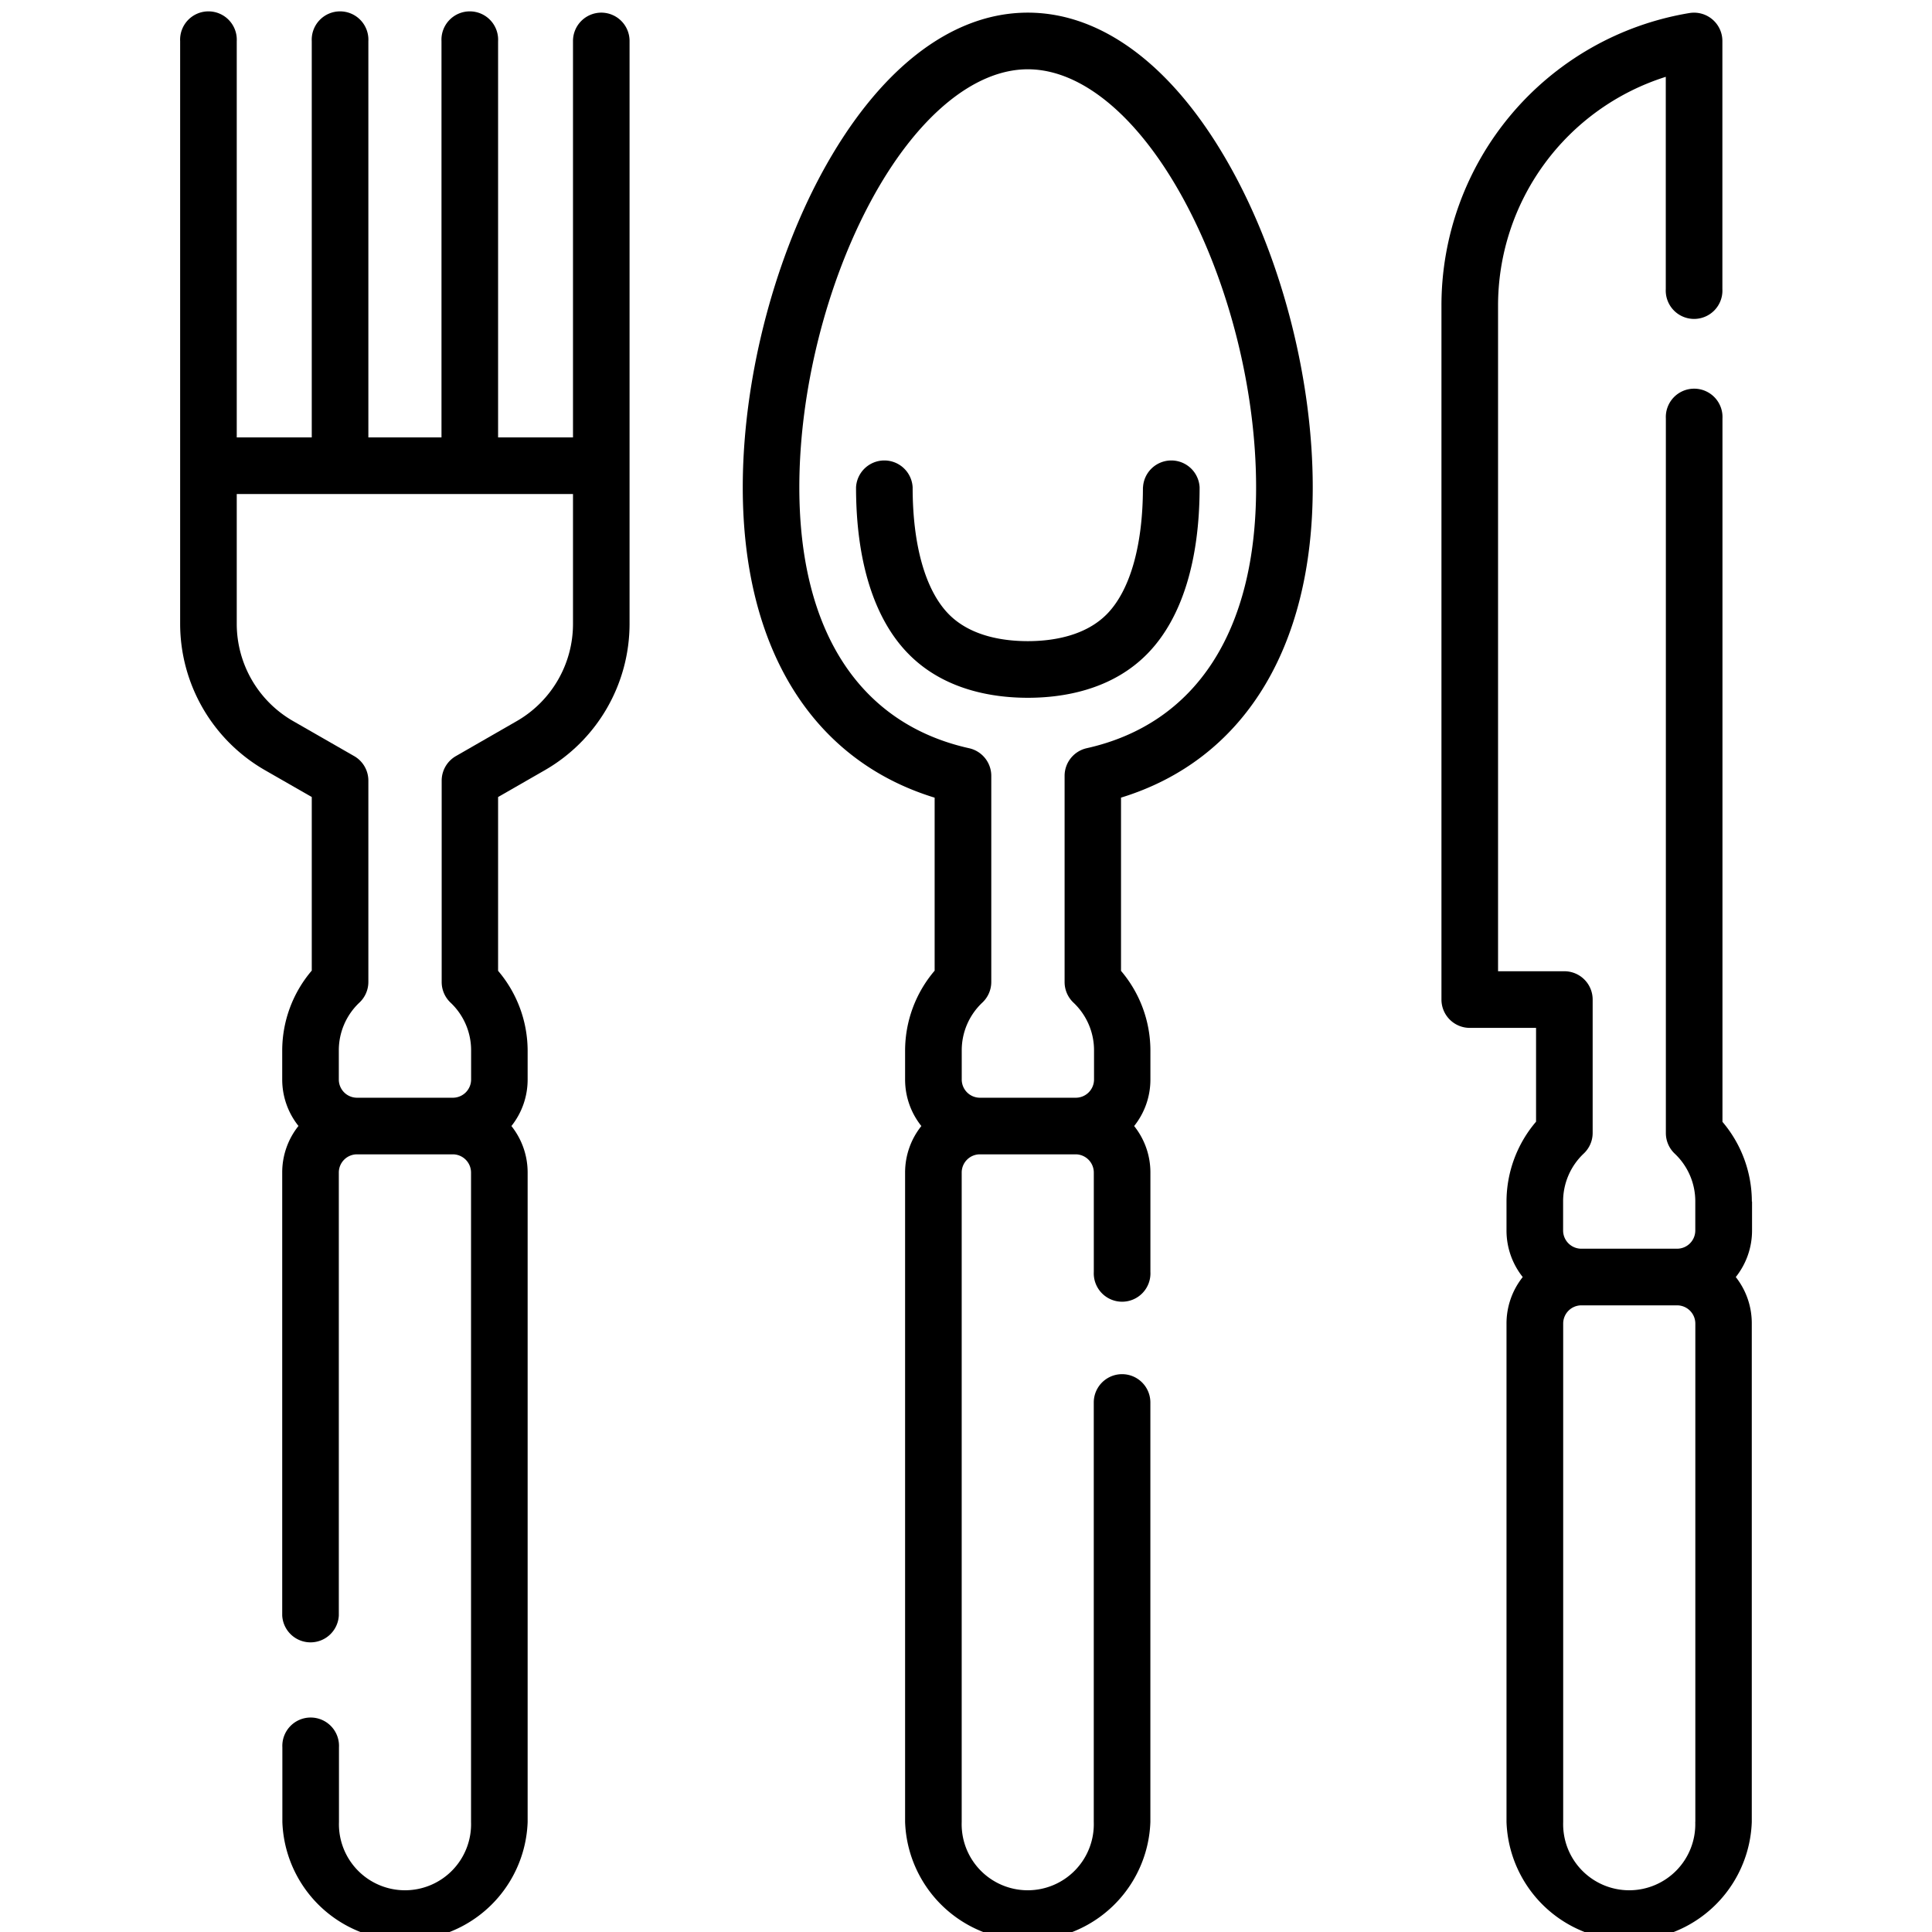
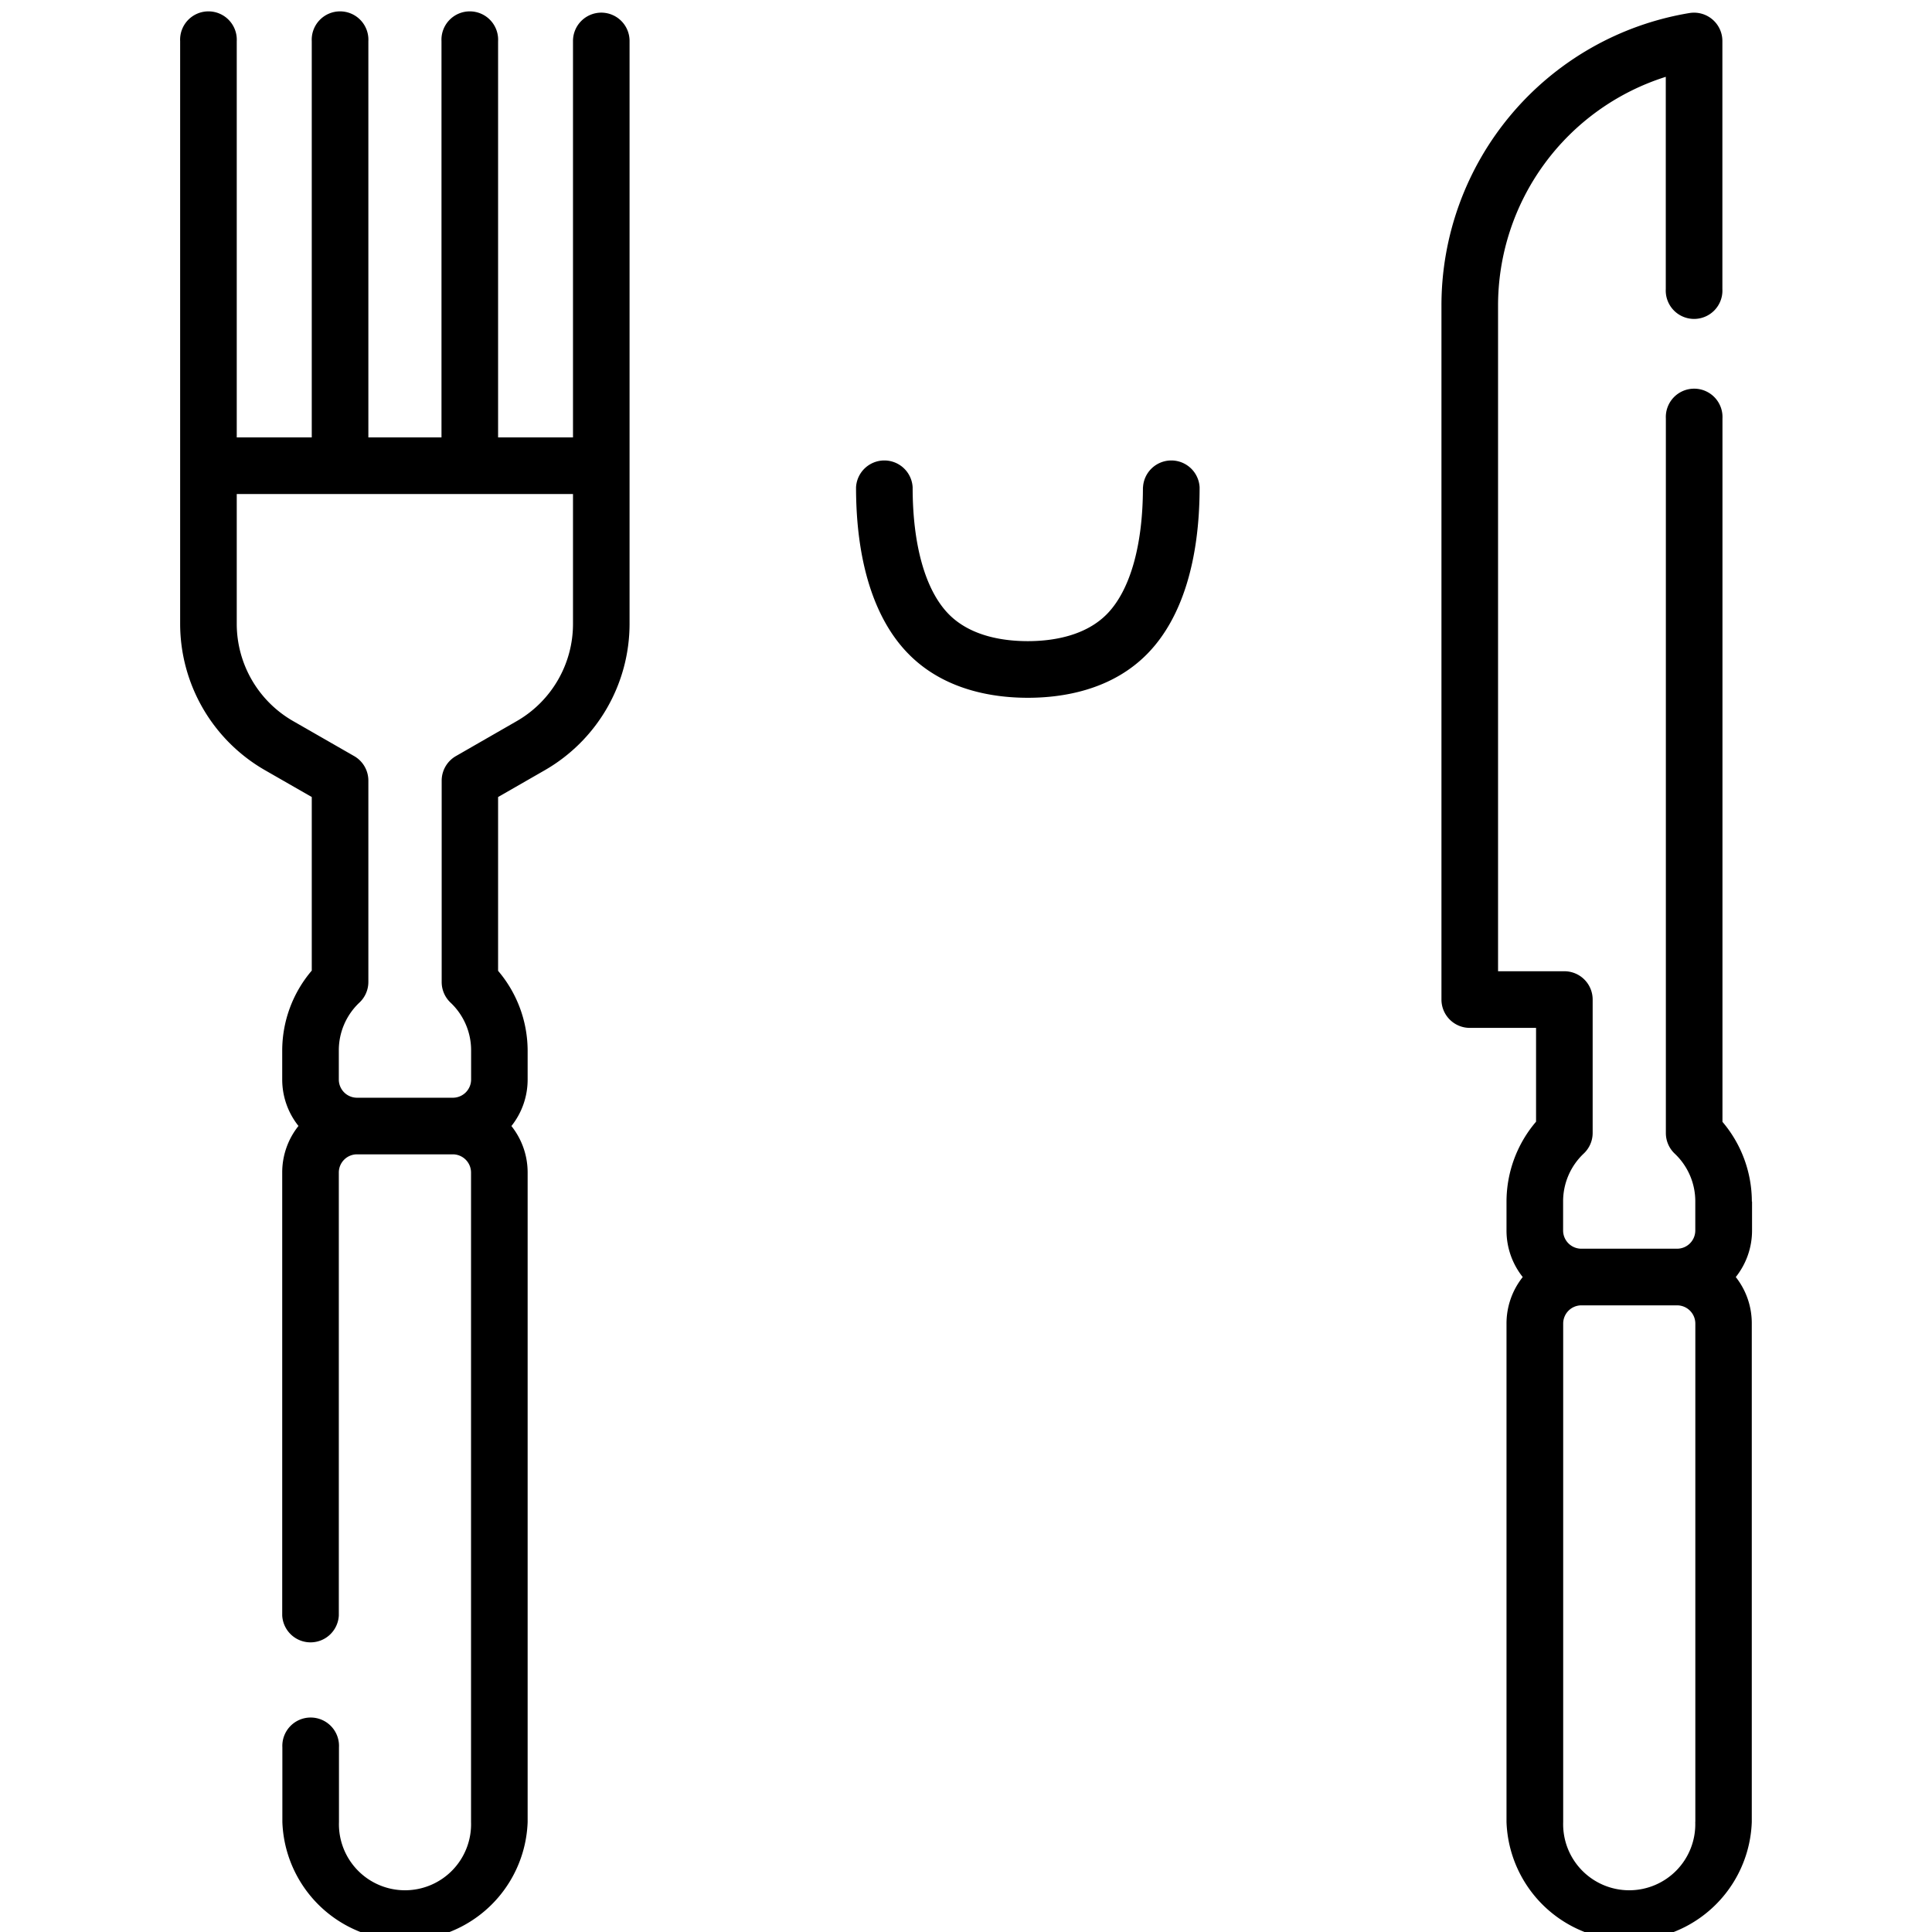
<svg xmlns="http://www.w3.org/2000/svg" id="Capa_1" data-name="Capa 1" viewBox="0 0 512 512">
  <path d="M159.36,3.35a7.51,7.51,0,0,0-7.51,7.51V115.91H132v-105a7.51,7.51,0,1,0-15,0V115.91H97.62v-105a7.51,7.51,0,1,0-15,0V115.91H62.74v-105a7.51,7.51,0,1,0-15,0V165.34a44.78,44.78,0,0,0,22.45,38.75l12.43,7.13v46a32.67,32.67,0,0,0-7.83,21.16v7.68a19.71,19.71,0,0,0,4.31,12.33,19.71,19.71,0,0,0-4.31,12.33V428.12a7.51,7.51,0,0,0,15,0V310.74a4.83,4.83,0,0,1,4.82-4.83H120a4.84,4.84,0,0,1,4.83,4.83v172.1a17.51,17.51,0,1,1-35,0V463.06a7.51,7.51,0,1,0-15,0v19.78a32.52,32.52,0,0,0,65,0V310.74a19.76,19.76,0,0,0-4.3-12.33,19.76,19.76,0,0,0,4.3-12.33V278.4A32.73,32.73,0,0,0,132,257.28V211.22l12.42-7.13a44.79,44.79,0,0,0,22.42-38.74V10.86a7.5,7.5,0,0,0-7.5-7.51Zm-7.51,162A29.72,29.72,0,0,1,137,191.07l-16.18,9.3a7.51,7.51,0,0,0-3.77,6.5v53.39a7.51,7.51,0,0,0,2.34,5.44,17.35,17.35,0,0,1,5.46,12.7v7.68a4.84,4.84,0,0,1-4.83,4.83H94.61a4.83,4.83,0,0,1-4.82-4.83V278.4a17.36,17.36,0,0,1,5.48-12.72,7.51,7.51,0,0,0,2.35-5.46V206.87a7.49,7.49,0,0,0-3.77-6.5l-16.21-9.3a29.73,29.73,0,0,1-14.9-25.73V130.92h89.11v34.43Z" />
  <path d="M302.89,129.15c0,15.27-3.35,27.16-9.43,33.47-5.8,6-14.67,7.29-21.08,7.29s-15.28-1.26-21.09-7.29c-6.08-6.31-9.43-18.2-9.43-33.47a7.51,7.51,0,0,0-15,0c0,19.45,4.72,34.63,13.64,43.88,9.46,9.83,22.56,11.89,31.89,11.89s22.43-2.06,31.89-11.89c8.92-9.26,13.63-24.43,13.63-43.88a7.51,7.51,0,0,0-15,0Z" />
-   <path d="M272.38,3.35c-20.4,0-39.82,15.18-54.71,42.73-13,24.14-20.83,55.2-20.83,83.07,0,42.71,18.44,72.31,50.85,82.24v45.85a32.67,32.67,0,0,0-7.83,21.16v7.68a19.71,19.71,0,0,0,4.31,12.33,19.71,19.71,0,0,0-4.31,12.33v172.1a32.52,32.52,0,0,0,65,0V371.67a7.5,7.5,0,1,0-15,0V482.84a17.51,17.51,0,1,1-35,0V310.74a4.83,4.83,0,0,1,4.82-4.83h25.37a4.83,4.83,0,0,1,4.82,4.83v26.33a7.51,7.51,0,1,0,15,0V310.74a19.71,19.71,0,0,0-4.31-12.33,19.71,19.71,0,0,0,4.31-12.33V278.4a32.63,32.63,0,0,0-7.79-21.11V211.38c32.39-9.94,50.81-39.54,50.81-82.23,0-27.87-7.78-58.93-20.82-83.07C312.2,18.53,292.77,3.35,272.38,3.35ZM288,198.28a7.51,7.51,0,0,0-5.87,7.32v54.66a7.5,7.5,0,0,0,2.34,5.44,17.35,17.35,0,0,1,5.46,12.7v7.68a4.84,4.84,0,0,1-4.83,4.83H259.69a4.83,4.83,0,0,1-4.82-4.83V278.4a17.36,17.36,0,0,1,5.48-12.72,7.51,7.51,0,0,0,2.35-5.46V205.61a7.5,7.5,0,0,0-5.87-7.32c-29-6.46-45-31-45-69.14,0-25.5,7.11-53.88,19-75.93S258,18.36,272.38,18.36s29.54,12.7,41.5,34.86,19,50.43,19,75.93C332.91,167.26,316.94,191.81,288,198.28Z" />
  <path d="M464.26,318.42a32.68,32.68,0,0,0-7.79-21.12V110.9a7.51,7.51,0,1,0-15,0V300.28a7.51,7.51,0,0,0,2.34,5.44,17.35,17.35,0,0,1,5.46,12.7v7.68a4.83,4.83,0,0,1-4.82,4.82H419.07a4.83,4.83,0,0,1-4.83-4.82v-7.68a17.4,17.4,0,0,1,5.48-12.73,7.49,7.49,0,0,0,2.35-5.45V264.89a7.5,7.5,0,0,0-7.5-7.5H397V81.16a63.58,63.58,0,0,1,44.45-60.8V76.62a7.51,7.51,0,1,0,15,0V10.86a7.51,7.51,0,0,0-8.75-7.4A78.56,78.56,0,0,0,382,81.16V264.89a7.51,7.51,0,0,0,7.51,7.51h17.56v24.86a32.67,32.67,0,0,0-7.83,21.16v7.68a19.76,19.76,0,0,0,4.3,12.33,19.76,19.76,0,0,0-4.3,12.33V482.84a32.52,32.52,0,0,0,65,0V350.76A19.77,19.77,0,0,0,460,338.43a19.77,19.77,0,0,0,4.31-12.33v-7.68Zm-15,164.42a17.51,17.51,0,1,1-35,0V350.76a4.83,4.83,0,0,1,4.82-4.83h25.37a4.84,4.84,0,0,1,4.83,4.83V482.84Z" />
</svg>